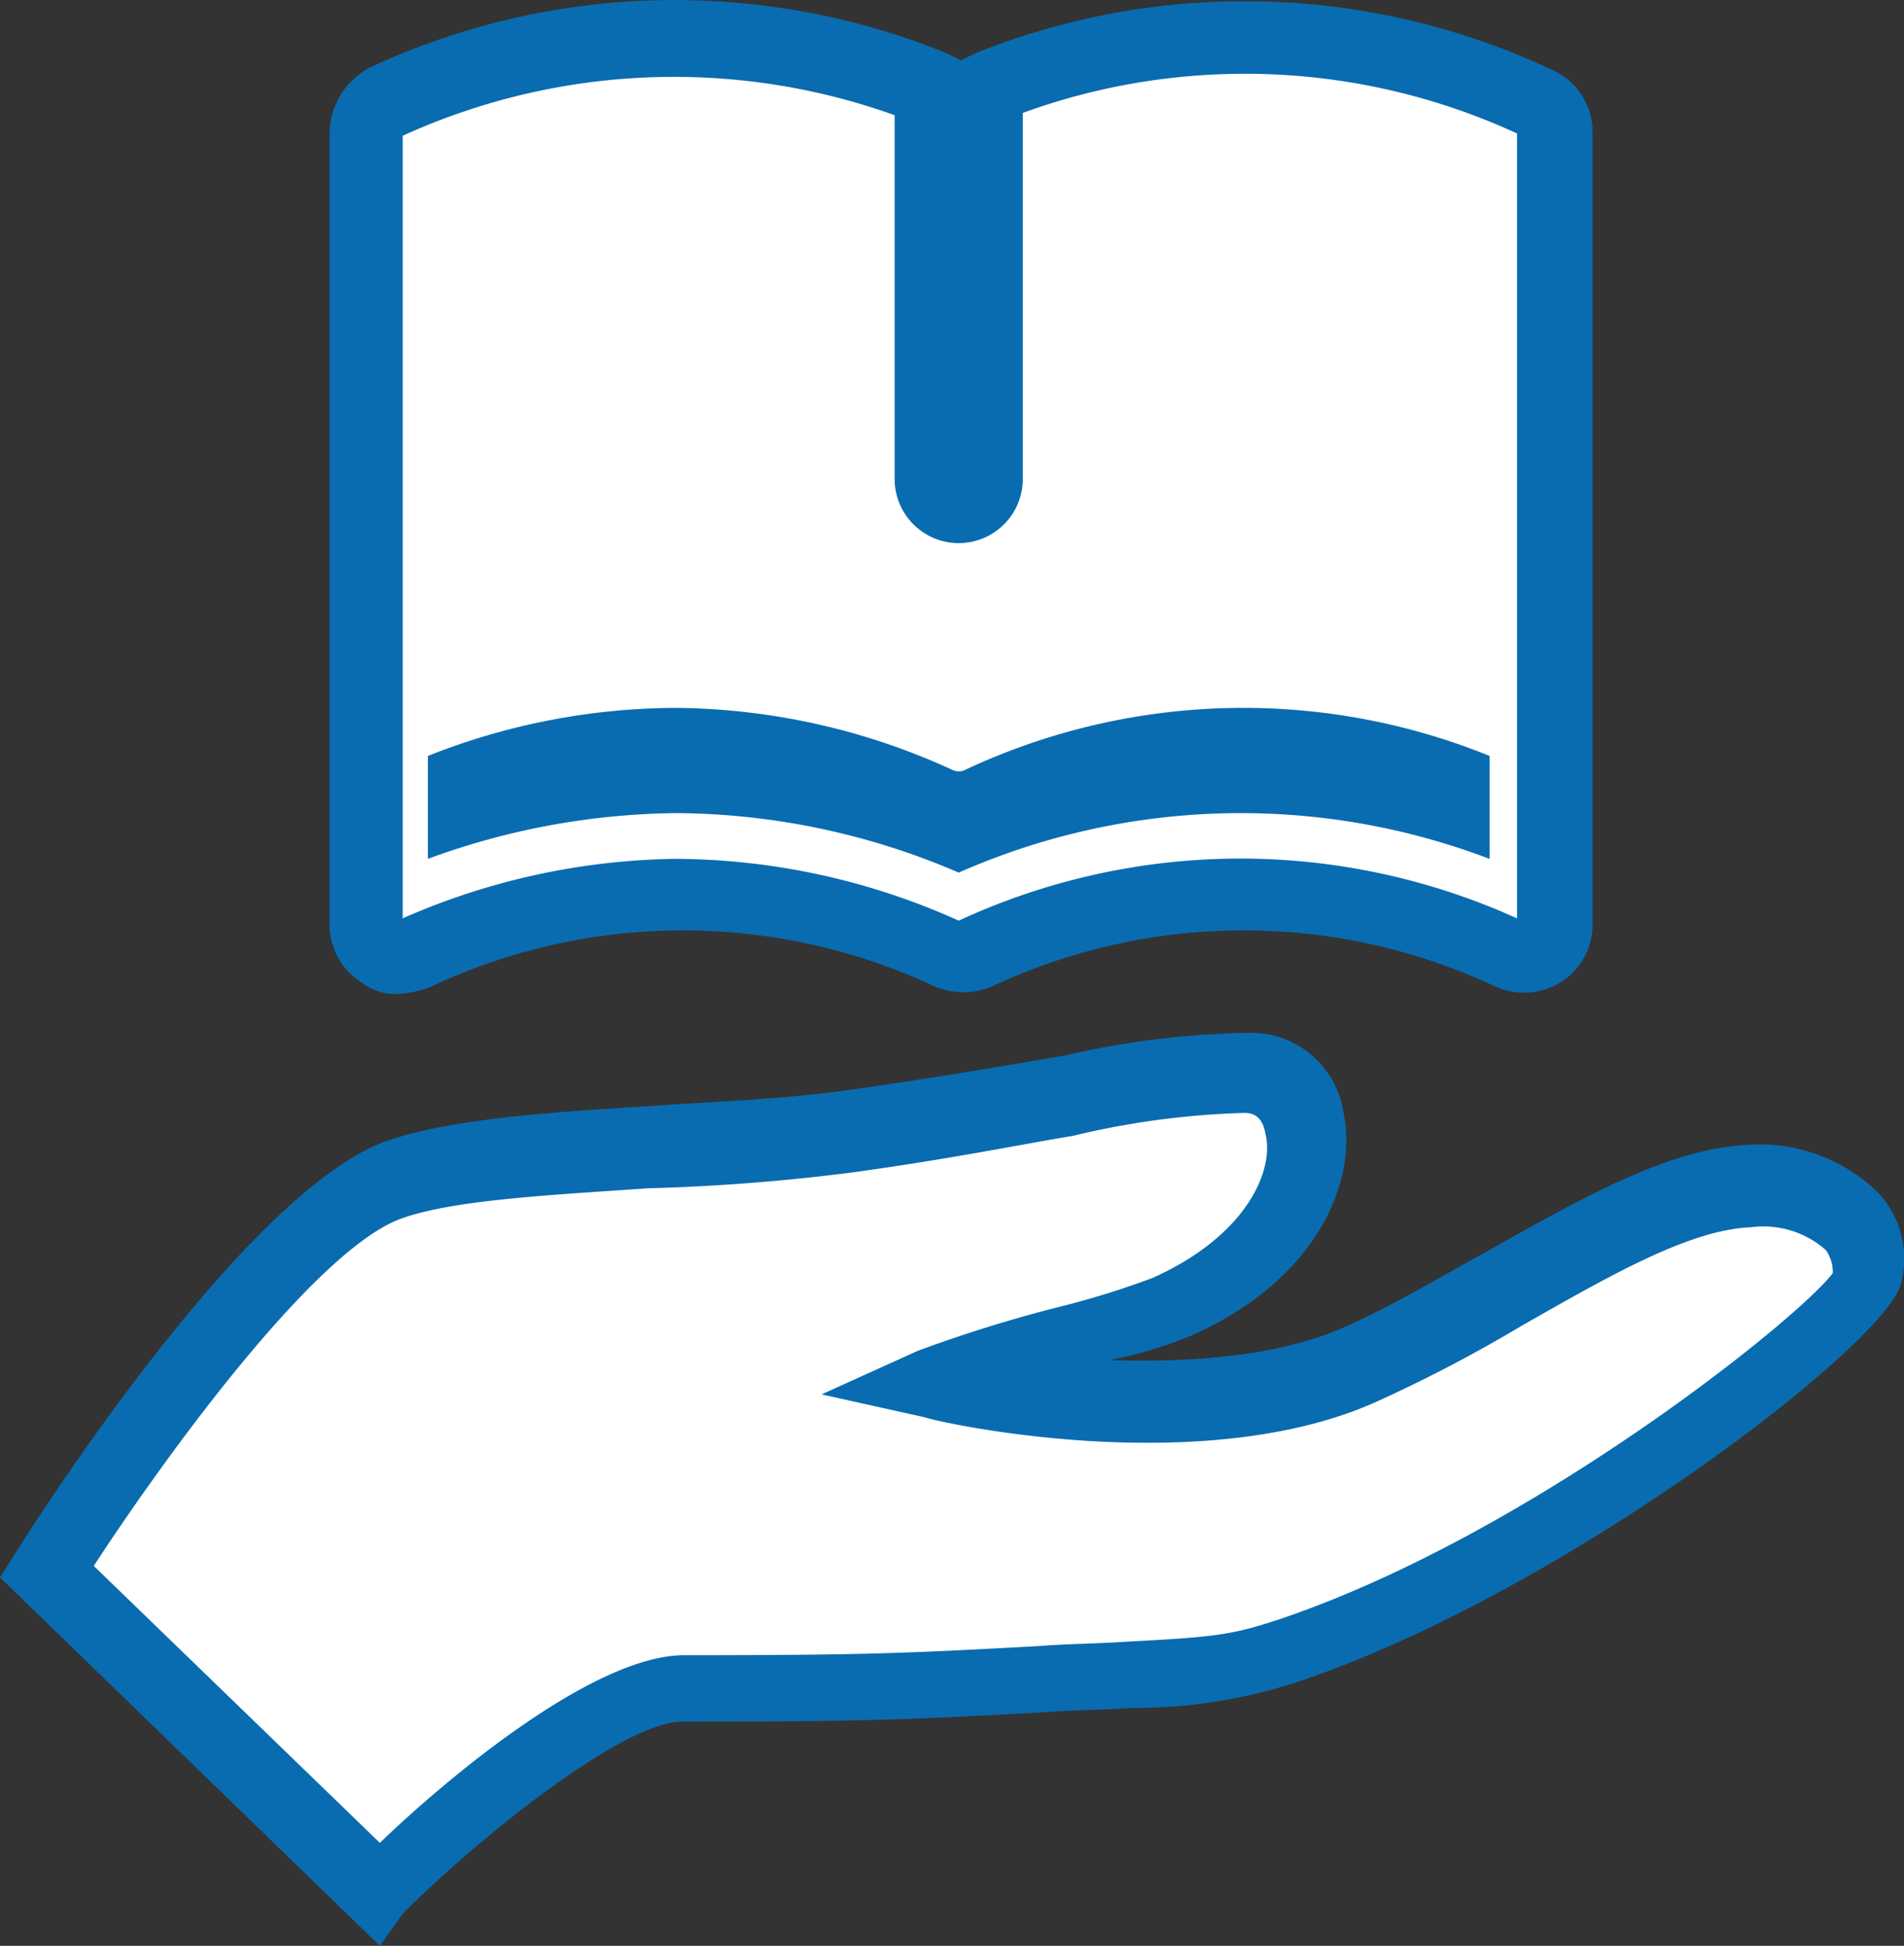
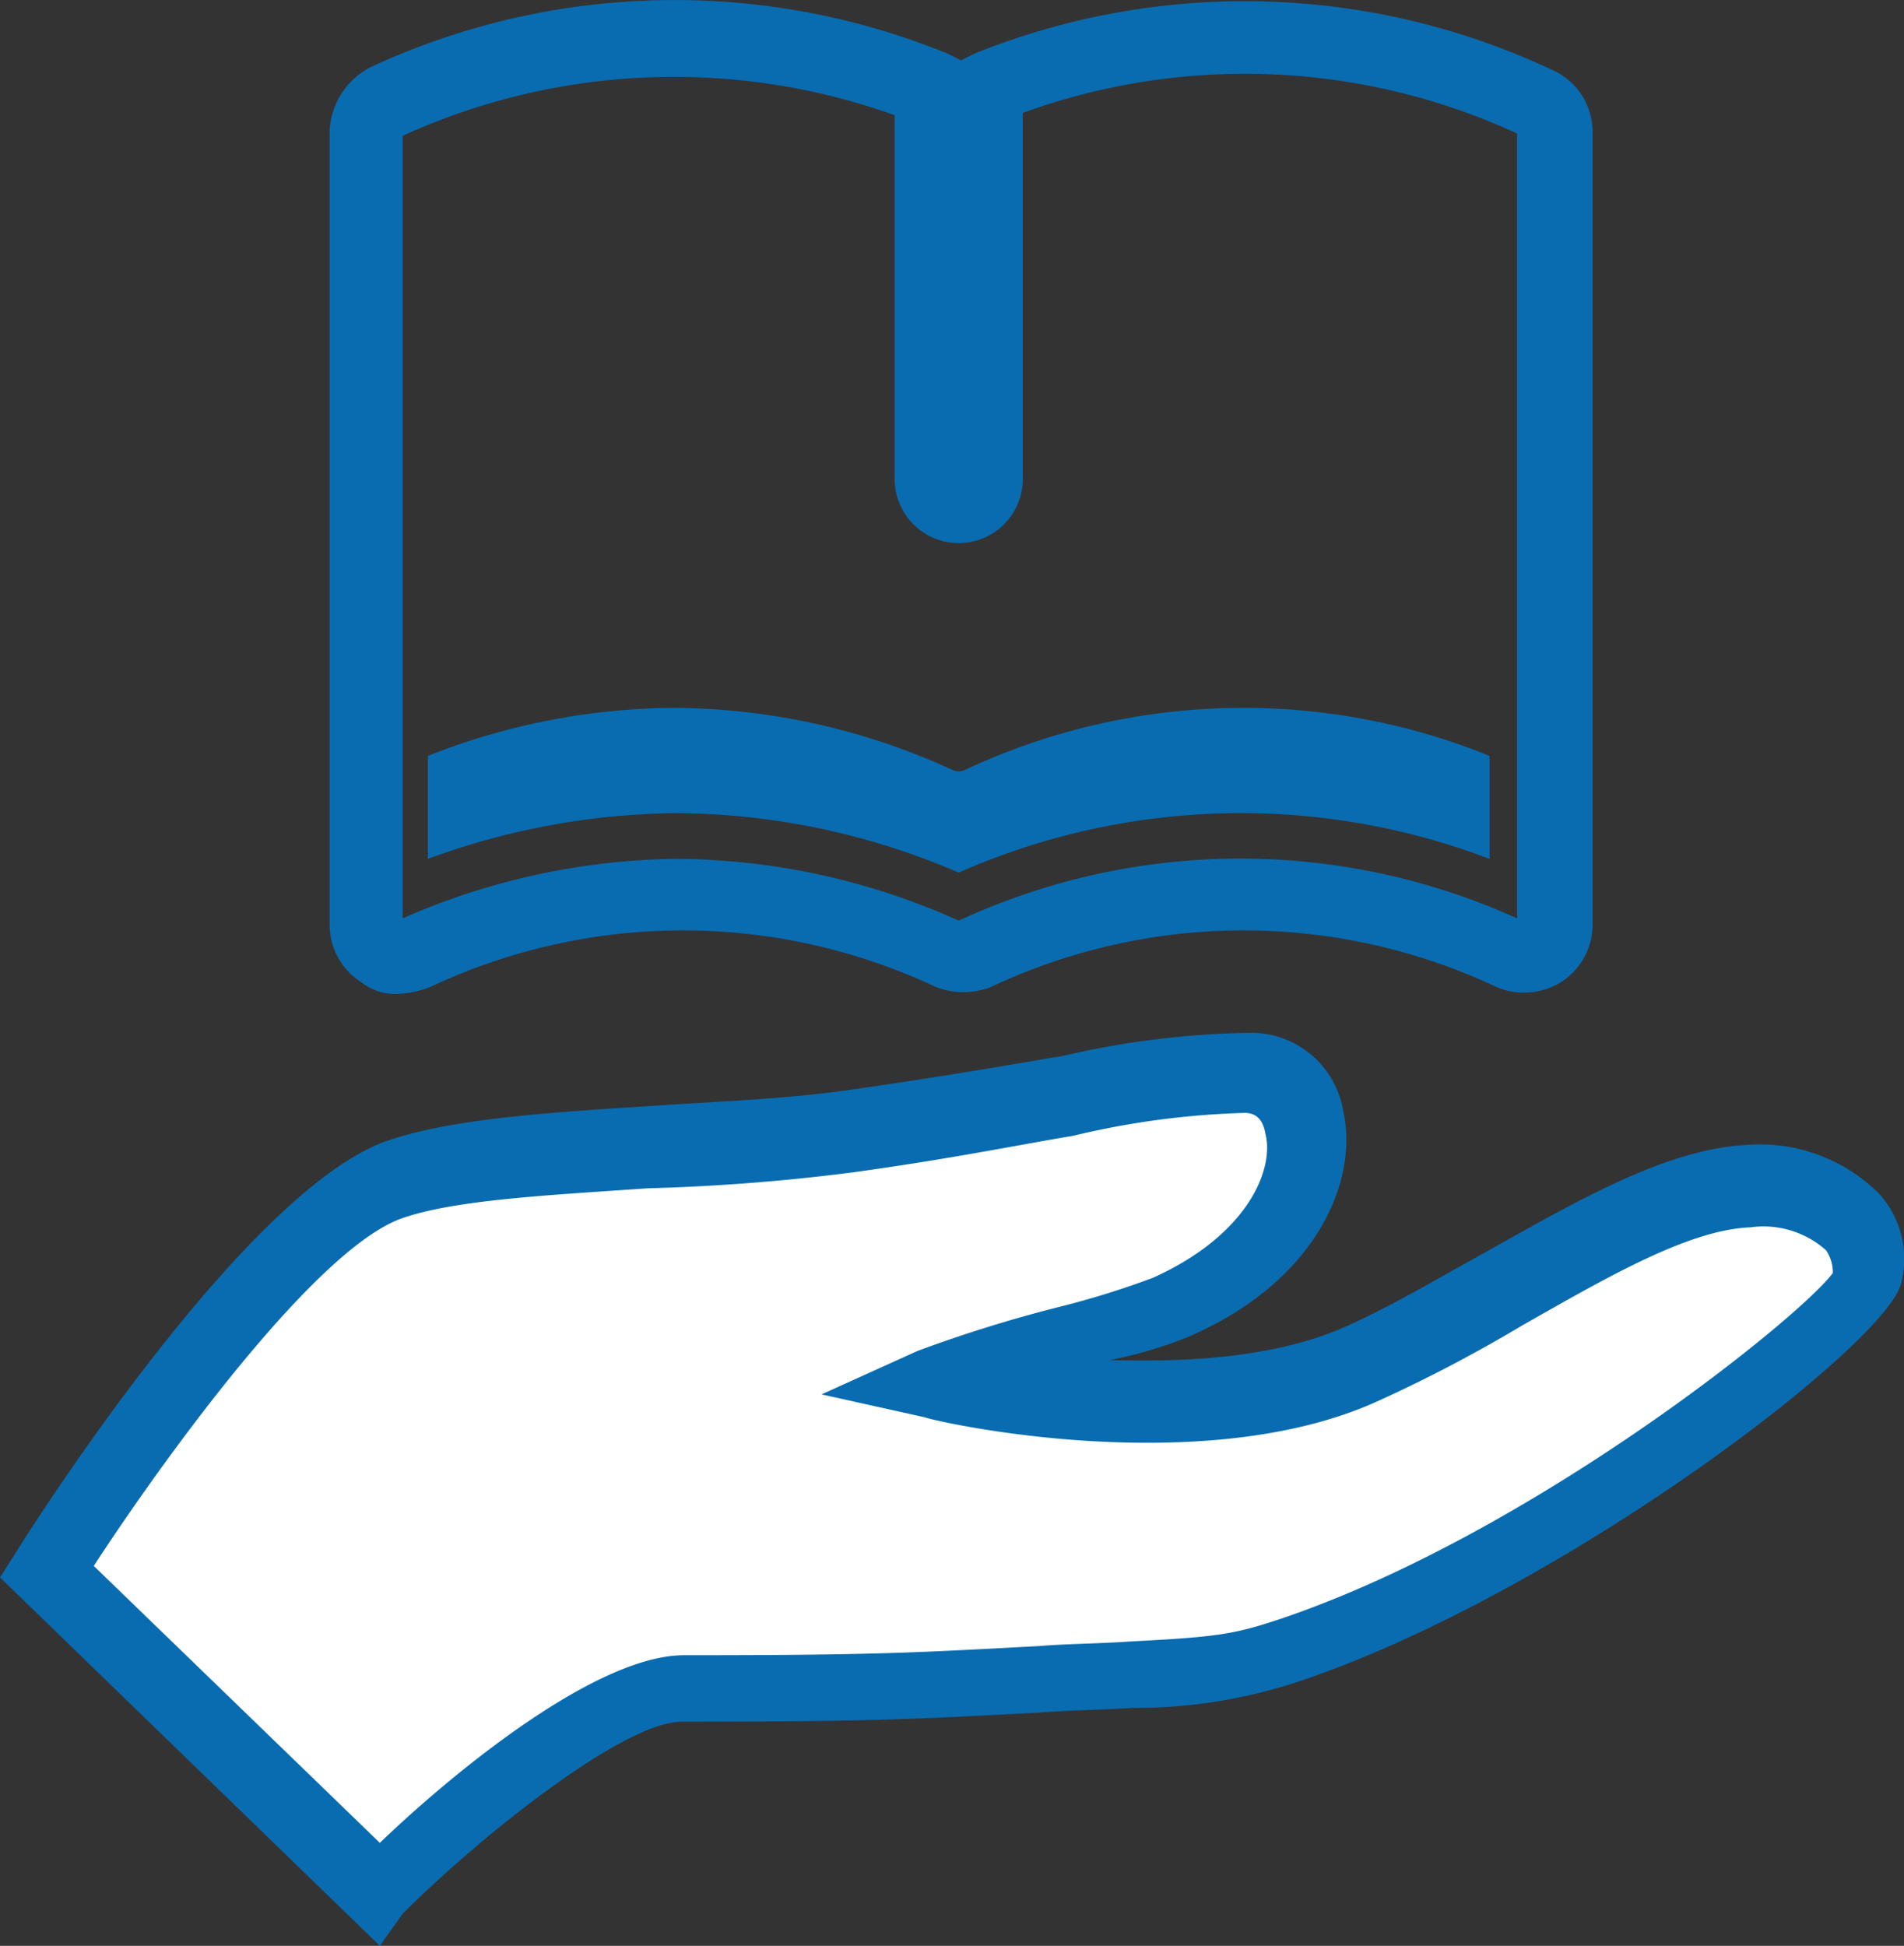
<svg xmlns="http://www.w3.org/2000/svg" width="78.285" height="80" viewBox="0 0 78.285 80">
  <rect x="0" y="0" width="78.285" height="80" fill="#333333" stroke="none" />
  <defs>
    <clipPath id="clip-path">
      <rect id="長方形_2861" data-name="長方形 2861" width="78.285" height="80" fill="none" />
    </clipPath>
  </defs>
  <g id="グループ_3498" data-name="グループ 3498" transform="translate(0 0)">
    <g id="グループ_3497" data-name="グループ 3497" transform="translate(0 0)" clip-path="url(#clip-path)">
      <path id="パス_59558" data-name="パス 59558" d="M72.028,49.977c-4.422.282-10.254,4.7-15.9,7.244-6.868,3.1-17.593.564-17.593.564,1.693-.752,8.373-2.352,9.691-2.917,7.15-3.2,6.585-9.784,3.2-9.69-4.517.093-7.151,1.222-16.182,2.446-6.868.941-14.959.564-18.816,2.07-5.457,2.07-14.3,16.182-14.3,16.182L15.768,79.142s8.468-8.279,12.608-8.279c9.408,0,9.784-.094,18.44-.565A20.308,20.308,0,0,0,53.4,69.263C64.69,65.5,76.826,55.339,77.015,54.022c.376-3.011-2.729-4.233-4.987-4.046" transform="translate(-0.057 -1.212)" fill="#fff" />
      <path id="パス_59559" data-name="パス 59559" d="M15.618,81.17,0,66.024l.659-1.035c.94-1.506,9.313-14.582,15.052-16.84,2.541-.941,6.492-1.223,11.008-1.505,2.729-.189,5.551-.282,8.185-.659,3.951-.564,6.585-1.034,8.843-1.411a35.912,35.912,0,0,1,7.621-.941,3.837,3.837,0,0,1,3.857,3.2c.659,2.917-1.129,7.057-6.4,9.314a17.5,17.5,0,0,1-3.2.941c3.2.093,6.868-.094,9.784-1.412,1.881-.847,3.763-1.976,5.644-3.01,3.858-2.164,7.432-4.233,10.725-4.422a6.96,6.96,0,0,1,5.457,1.976,3.982,3.982,0,0,1,.941,3.67c-.471,2.446-13.83,12.7-24.65,16.37a21.38,21.38,0,0,1-6.962,1.129c-1.5.094-2.634.094-3.763.188-5.362.282-6.961.377-14.77.377-2.352,0-8.185,4.61-11.478,7.9ZM3.858,65.553l11.76,11.384c2.634-2.541,8.749-7.715,12.512-7.715,7.715,0,9.314-.093,14.583-.376,1.129-.094,2.352-.094,3.763-.189,3.574-.188,4.233-.282,6.209-.94,10.254-3.481,21.262-12.325,22.673-14.206a1.585,1.585,0,0,0-.282-.941,3.868,3.868,0,0,0-3.1-.94c-2.54.093-5.927,2.069-9.408,4.045a59.536,59.536,0,0,1-5.928,3.105c-7.243,3.292-18.158.847-18.628.658l-4.233-.94,3.951-1.788a56.875,56.875,0,0,1,5.739-1.788A35.324,35.324,0,0,0,47.416,53.7c3.952-1.787,4.987-4.516,4.61-5.927q-.14-.847-.847-.847a33.95,33.95,0,0,0-7.056.941c-2.258.376-4.987.94-9.032,1.5a83.314,83.314,0,0,1-8.467.659c-4.045.282-7.9.47-10.067,1.223-3.575,1.223-9.879,9.972-12.7,14.3" transform="translate(0 -1.17)" fill="#096cb0" />
-       <path id="パス_59560" data-name="パス 59560" d="M16.032,39.208a1.158,1.158,0,0,0,1.223.094,25.761,25.761,0,0,1,22.014,0,2.308,2.308,0,0,0,1.129,0,25.763,25.763,0,0,1,22.015,0,1.2,1.2,0,0,0,.564.093,1.359,1.359,0,0,0,.659-.188,1.343,1.343,0,0,0,.564-1.129V5.341a1.44,1.44,0,0,0-.753-1.224A28.589,28.589,0,0,0,51.5,1.482a28.032,28.032,0,0,0-10.538,2.07V19.64a1.087,1.087,0,0,1-1.129,1.129,1.144,1.144,0,0,1-1.129-1.129V3.552a28.027,28.027,0,0,0-10.537-2.07A28.6,28.6,0,0,0,16.22,4.116a1.439,1.439,0,0,0-.752,1.224V37.985a1.137,1.137,0,0,0,.564,1.223" transform="translate(-0.414 -0.039)" fill="#fff" />
      <path id="パス_59561" data-name="パス 59561" d="M16.743,40.862a2.214,2.214,0,0,1-1.5-.47,2.8,2.8,0,0,1-1.318-2.352V5.394A3.105,3.105,0,0,1,15.614,2.76,29.687,29.687,0,0,1,39.323,2.2l.564.282.564-.282a29.709,29.709,0,0,1,23.709.659,2.786,2.786,0,0,1,1.693,2.54V38.04a2.8,2.8,0,0,1-1.318,2.352,2.889,2.889,0,0,1-2.633.188,24.373,24.373,0,0,0-20.792,0,3.113,3.113,0,0,1-2.258,0,24.373,24.373,0,0,0-20.792,0,4.157,4.157,0,0,1-1.318.282m11.478-5.551a28.566,28.566,0,0,1,11.572,2.541,27.547,27.547,0,0,1,22.956-.094V5.488a26.725,26.725,0,0,0-20.322-.846V19.694a2.634,2.634,0,1,1-5.269,0V4.736a26.905,26.905,0,0,0-20.227.846V37.757a28.727,28.727,0,0,1,11.289-2.447M16.838,5.488h0" transform="translate(-0.373 0)" fill="#096cb0" />
      <path id="パス_59562" data-name="パス 59562" d="M18.078,31.881a27.863,27.863,0,0,1,10.161-1.976,27.731,27.731,0,0,1,11.383,2.54.6.6,0,0,0,.564,0,26.936,26.936,0,0,1,21.544-.564v4.233a28.735,28.735,0,0,0-21.826.564,29.731,29.731,0,0,0-11.572-2.446,30.354,30.354,0,0,0-10.254,1.881Z" transform="translate(-0.485 -0.802)" fill="#096cb0" />
    </g>
  </g>
</svg>